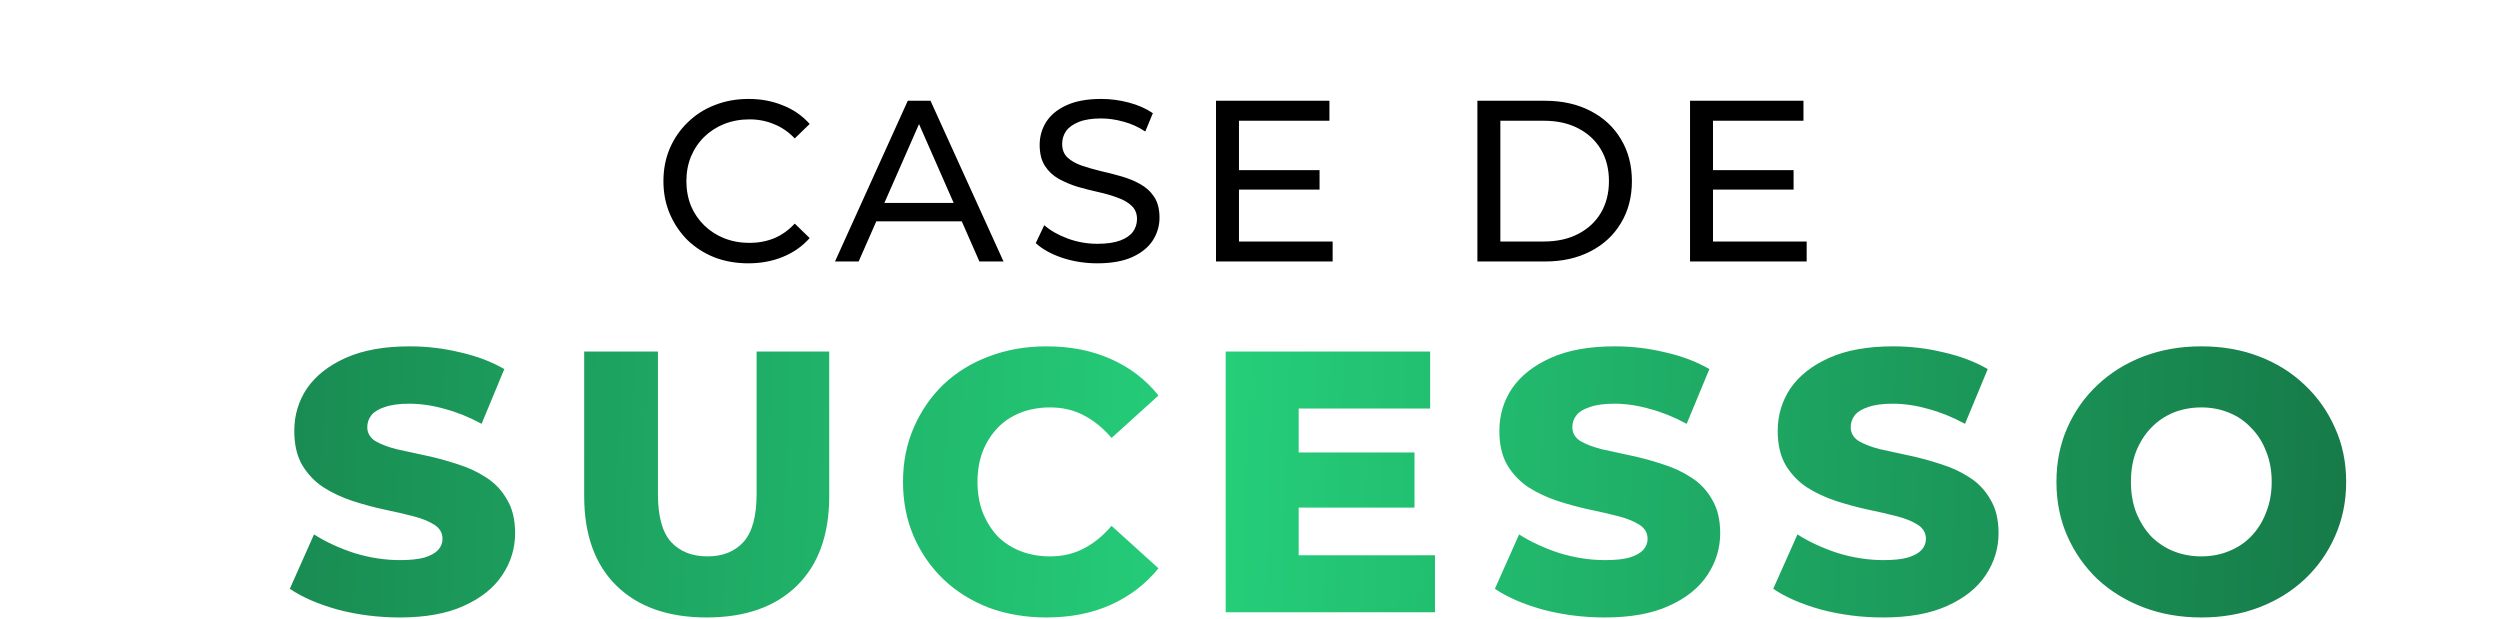
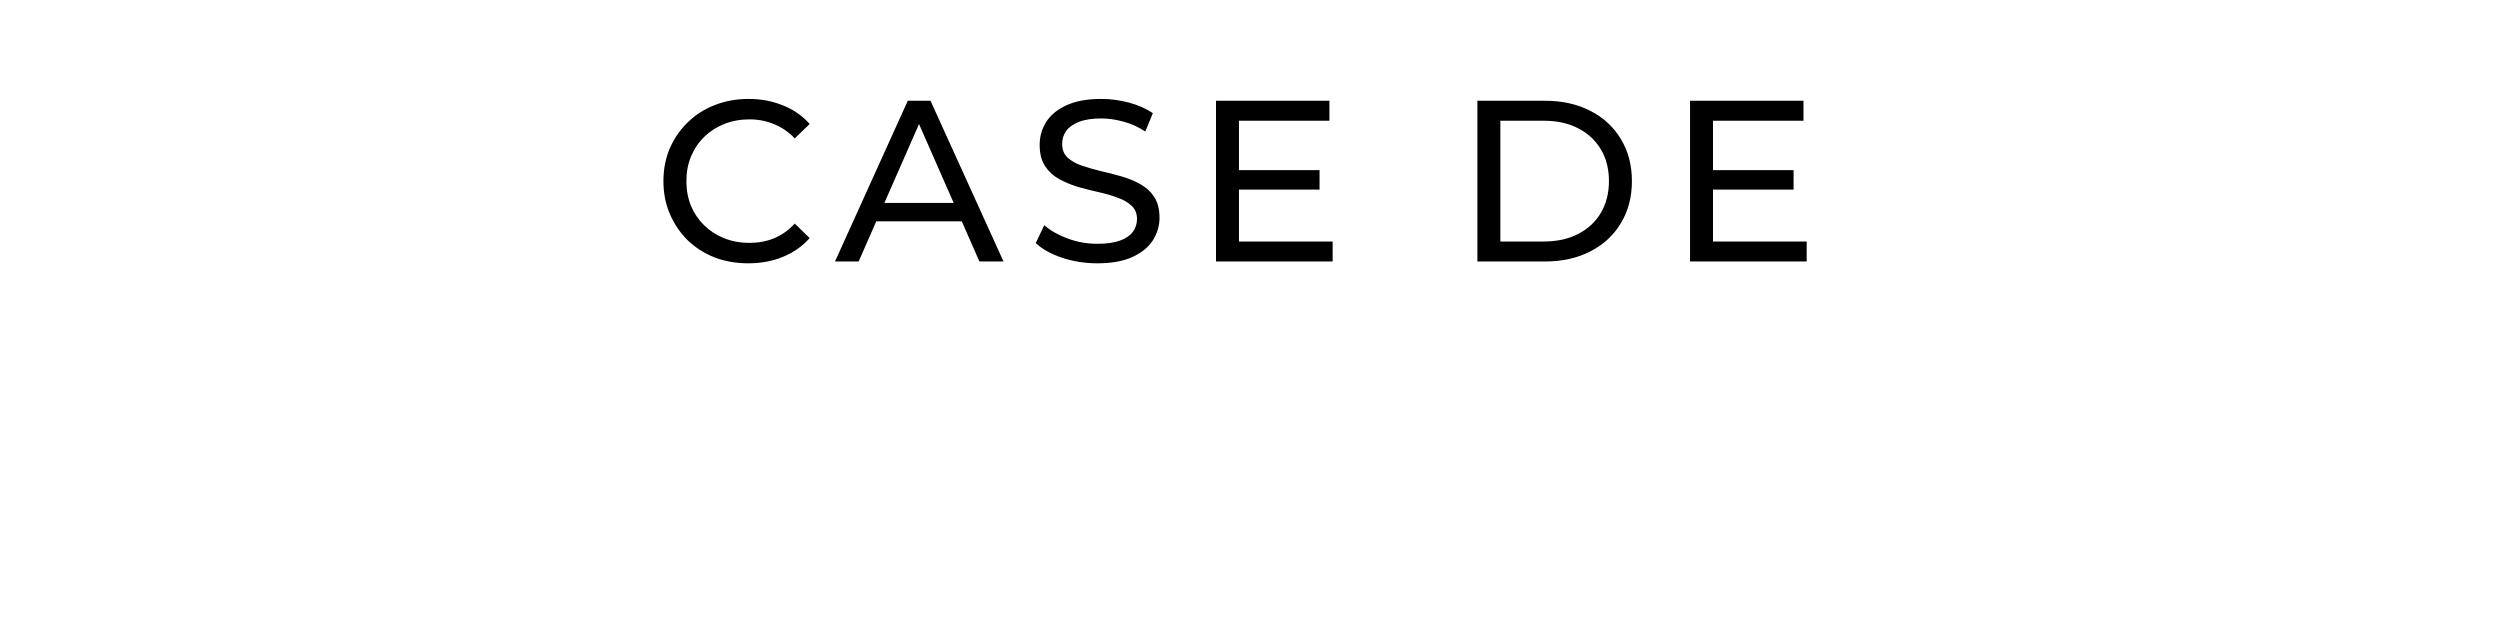
<svg xmlns="http://www.w3.org/2000/svg" width="392" height="97" viewBox="0 0 392 97" fill="none">
  <path d="M117.345 41.288C115.425 41.288 113.649 40.976 112.017 40.352C110.409 39.704 109.005 38.804 107.805 37.652C106.629 36.476 105.705 35.108 105.033 33.548C104.361 31.988 104.025 30.272 104.025 28.4C104.025 26.528 104.361 24.812 105.033 23.252C105.705 21.692 106.641 20.336 107.841 19.184C109.041 18.008 110.445 17.108 112.053 16.484C113.685 15.836 115.461 15.512 117.381 15.512C119.325 15.512 121.113 15.848 122.745 16.52C124.401 17.168 125.805 18.14 126.957 19.436L124.617 21.704C123.657 20.696 122.577 19.952 121.377 19.472C120.177 18.968 118.893 18.716 117.525 18.716C116.109 18.716 114.789 18.956 113.565 19.436C112.365 19.916 111.321 20.588 110.433 21.452C109.545 22.316 108.849 23.348 108.345 24.548C107.865 25.724 107.625 27.008 107.625 28.4C107.625 29.792 107.865 31.088 108.345 32.288C108.849 33.464 109.545 34.484 110.433 35.348C111.321 36.212 112.365 36.884 113.565 37.364C114.789 37.844 116.109 38.084 117.525 38.084C118.893 38.084 120.177 37.844 121.377 37.364C122.577 36.86 123.657 36.092 124.617 35.06L126.957 37.328C125.805 38.624 124.401 39.608 122.745 40.28C121.113 40.952 119.313 41.288 117.345 41.288ZM130.928 41L142.34 15.8H145.904L157.352 41H153.572L143.384 17.816H144.824L134.636 41H130.928ZM135.788 34.7L136.76 31.82H150.944L151.988 34.7H135.788ZM172.055 41.288C170.135 41.288 168.299 41 166.547 40.424C164.795 39.824 163.415 39.056 162.407 38.12L163.739 35.312C164.699 36.152 165.923 36.848 167.411 37.4C168.899 37.952 170.447 38.228 172.055 38.228C173.519 38.228 174.707 38.06 175.619 37.724C176.531 37.388 177.203 36.932 177.635 36.356C178.067 35.756 178.283 35.084 178.283 34.34C178.283 33.476 177.995 32.78 177.419 32.252C176.867 31.724 176.135 31.304 175.223 30.992C174.335 30.656 173.351 30.368 172.271 30.128C171.191 29.888 170.099 29.612 168.995 29.3C167.915 28.964 166.919 28.544 166.007 28.04C165.119 27.536 164.399 26.864 163.847 26.024C163.295 25.16 163.019 24.056 163.019 22.712C163.019 21.416 163.355 20.228 164.027 19.148C164.723 18.044 165.779 17.168 167.195 16.52C168.635 15.848 170.459 15.512 172.667 15.512C174.131 15.512 175.583 15.704 177.023 16.088C178.463 16.472 179.711 17.024 180.767 17.744L179.579 20.624C178.499 19.904 177.359 19.388 176.159 19.076C174.959 18.74 173.795 18.572 172.667 18.572C171.251 18.572 170.087 18.752 169.175 19.112C168.263 19.472 167.591 19.952 167.159 20.552C166.751 21.152 166.547 21.824 166.547 22.568C166.547 23.456 166.823 24.164 167.375 24.692C167.951 25.22 168.683 25.64 169.571 25.952C170.483 26.264 171.479 26.552 172.559 26.816C173.639 27.056 174.719 27.332 175.799 27.644C176.903 27.956 177.899 28.364 178.787 28.868C179.699 29.372 180.431 30.044 180.983 30.884C181.535 31.724 181.811 32.804 181.811 34.124C181.811 35.396 181.463 36.584 180.767 37.688C180.071 38.768 178.991 39.644 177.527 40.316C176.087 40.964 174.263 41.288 172.055 41.288ZM190.67 41V15.8H208.454V18.932H194.27V37.868H208.958V41H190.67ZM193.946 29.732V26.672H206.906V29.732H193.946ZM231.655 41V15.8H242.275C244.963 15.8 247.327 16.328 249.367 17.384C251.431 18.44 253.027 19.916 254.155 21.812C255.307 23.708 255.883 25.904 255.883 28.4C255.883 30.896 255.307 33.092 254.155 34.988C253.027 36.884 251.431 38.36 249.367 39.416C247.327 40.472 244.963 41 242.275 41H231.655ZM235.255 37.868H242.059C244.147 37.868 245.947 37.472 247.459 36.68C248.995 35.888 250.183 34.784 251.023 33.368C251.863 31.928 252.283 30.272 252.283 28.4C252.283 26.504 251.863 24.848 251.023 23.432C250.183 22.016 248.995 20.912 247.459 20.12C245.947 19.328 244.147 18.932 242.059 18.932H235.255V37.868ZM264.998 41V15.8H282.782V18.932H268.598V37.868H283.286V41H264.998ZM268.274 29.732V26.672H281.234V29.732H268.274Z" fill="black" />
-   <path d="M62.669 96.817C59.321 96.817 56.09 96.409 52.976 95.591C49.9 94.735 47.389 93.645 45.443 92.321L49.238 83.796C51.068 84.964 53.17 85.937 55.545 86.716C57.958 87.455 60.352 87.825 62.727 87.825C64.323 87.825 65.608 87.689 66.581 87.416C67.554 87.105 68.255 86.716 68.683 86.248C69.15 85.742 69.384 85.158 69.384 84.497C69.384 83.562 68.956 82.823 68.099 82.278C67.243 81.733 66.133 81.285 64.771 80.935C63.408 80.584 61.89 80.234 60.216 79.884C58.581 79.533 56.927 79.085 55.253 78.54C53.618 77.996 52.119 77.295 50.757 76.438C49.394 75.543 48.285 74.395 47.428 72.993C46.572 71.553 46.144 69.743 46.144 67.563C46.144 65.11 46.805 62.891 48.129 60.906C49.492 58.92 51.516 57.325 54.202 56.118C56.888 54.911 60.236 54.307 64.245 54.307C66.931 54.307 69.559 54.619 72.128 55.242C74.737 55.826 77.053 56.702 79.077 57.87L75.515 66.453C73.569 65.402 71.642 64.624 69.734 64.118C67.827 63.572 65.978 63.3 64.187 63.3C62.591 63.3 61.306 63.475 60.333 63.825C59.36 64.137 58.659 64.565 58.231 65.11C57.803 65.655 57.589 66.278 57.589 66.979C57.589 67.874 57.997 68.594 58.815 69.139C59.671 69.645 60.781 70.074 62.143 70.424C63.545 70.735 65.063 71.066 66.698 71.417C68.372 71.767 70.026 72.215 71.661 72.76C73.335 73.266 74.853 73.966 76.216 74.862C77.578 75.718 78.668 76.867 79.486 78.307C80.342 79.708 80.771 81.48 80.771 83.621C80.771 85.995 80.089 88.195 78.727 90.219C77.403 92.204 75.398 93.8 72.712 95.007C70.065 96.214 66.717 96.817 62.669 96.817ZM110.811 96.817C104.777 96.817 100.067 95.163 96.68 91.854C93.293 88.545 91.6 83.854 91.6 77.781V55.125H103.162V77.431C103.162 80.935 103.843 83.445 105.206 84.964C106.607 86.482 108.515 87.241 110.928 87.241C113.342 87.241 115.23 86.482 116.592 84.964C117.955 83.445 118.636 80.935 118.636 77.431V55.125H130.023V77.781C130.023 83.854 128.329 88.545 124.942 91.854C121.556 95.163 116.845 96.817 110.811 96.817ZM164.073 96.817C160.842 96.817 157.845 96.311 155.081 95.299C152.356 94.248 149.981 92.769 147.957 90.861C145.972 88.954 144.415 86.716 143.286 84.146C142.157 81.538 141.592 78.677 141.592 75.562C141.592 72.448 142.157 69.606 143.286 67.037C144.415 64.429 145.972 62.171 147.957 60.264C149.981 58.356 152.356 56.896 155.081 55.884C157.845 54.833 160.842 54.307 164.073 54.307C167.85 54.307 171.217 54.969 174.175 56.293C177.173 57.616 179.664 59.524 181.65 62.015L174.292 68.672C172.969 67.115 171.509 65.928 169.913 65.11C168.356 64.293 166.604 63.884 164.657 63.884C162.983 63.884 161.446 64.156 160.044 64.701C158.643 65.246 157.436 66.044 156.424 67.096C155.451 68.108 154.672 69.334 154.088 70.774C153.543 72.215 153.271 73.811 153.271 75.562C153.271 77.314 153.543 78.91 154.088 80.351C154.672 81.791 155.451 83.037 156.424 84.088C157.436 85.1 158.643 85.879 160.044 86.424C161.446 86.969 162.983 87.241 164.657 87.241C166.604 87.241 168.356 86.832 169.913 86.015C171.509 85.197 172.969 84.01 174.292 82.453L181.65 89.11C179.664 91.562 177.173 93.47 174.175 94.832C171.217 96.156 167.85 96.817 164.073 96.817ZM192.188 96V55.125H224.245V64.059H203.633V87.066H225.005V96H192.188ZM202.815 79.592V70.95H221.793V79.592H202.815ZM251.624 96.817C248.277 96.817 245.045 96.409 241.931 95.591C238.856 94.735 236.345 93.645 234.399 92.321L238.194 83.796C240.024 84.964 242.126 85.937 244.5 86.716C246.914 87.455 249.308 87.825 251.683 87.825C253.279 87.825 254.564 87.689 255.537 87.416C256.51 87.105 257.211 86.716 257.639 86.248C258.106 85.742 258.34 85.158 258.34 84.497C258.34 83.562 257.911 82.823 257.055 82.278C256.199 81.733 255.089 81.285 253.727 80.935C252.364 80.584 250.846 80.234 249.172 79.884C247.537 79.533 245.882 79.085 244.209 78.54C242.574 77.996 241.075 77.295 239.712 76.438C238.35 75.543 237.24 74.395 236.384 72.993C235.527 71.553 235.099 69.743 235.099 67.563C235.099 65.11 235.761 62.891 237.085 60.906C238.447 58.92 240.471 57.325 243.157 56.118C245.844 54.911 249.191 54.307 253.201 54.307C255.887 54.307 258.515 54.619 261.084 55.242C263.692 55.826 266.009 56.702 268.033 57.87L264.471 66.453C262.524 65.402 260.597 64.624 258.69 64.118C256.782 63.572 254.933 63.3 253.143 63.3C251.547 63.3 250.262 63.475 249.289 63.825C248.315 64.137 247.615 64.565 247.187 65.11C246.758 65.655 246.544 66.278 246.544 66.979C246.544 67.874 246.953 68.594 247.77 69.139C248.627 69.645 249.736 70.074 251.099 70.424C252.5 70.735 254.019 71.066 255.654 71.417C257.327 71.767 258.982 72.215 260.617 72.76C262.291 73.266 263.809 73.966 265.172 74.862C266.534 75.718 267.624 76.867 268.442 78.307C269.298 79.708 269.726 81.48 269.726 83.621C269.726 85.995 269.045 88.195 267.682 90.219C266.359 92.204 264.354 93.8 261.668 95.007C259.021 96.214 255.673 96.817 251.624 96.817ZM295.271 96.817C291.923 96.817 288.692 96.409 285.578 95.591C282.502 94.735 279.991 93.645 278.045 92.321L281.84 83.796C283.67 84.964 285.772 85.937 288.147 86.716C290.56 87.455 292.955 87.825 295.329 87.825C296.925 87.825 298.21 87.689 299.183 87.416C300.156 87.105 300.857 86.716 301.285 86.248C301.752 85.742 301.986 85.158 301.986 84.497C301.986 83.562 301.558 82.823 300.701 82.278C299.845 81.733 298.735 81.285 297.373 80.935C296.01 80.584 294.492 80.234 292.818 79.884C291.183 79.533 289.529 79.085 287.855 78.54C286.22 77.996 284.721 77.295 283.359 76.438C281.996 75.543 280.887 74.395 280.03 72.993C279.174 71.553 278.746 69.743 278.746 67.563C278.746 65.11 279.407 62.891 280.731 60.906C282.093 58.92 284.118 57.325 286.804 56.118C289.49 54.911 292.838 54.307 296.847 54.307C299.533 54.307 302.161 54.619 304.73 55.242C307.339 55.826 309.655 56.702 311.679 57.87L308.117 66.453C306.171 65.402 304.244 64.624 302.336 64.118C300.429 63.572 298.58 63.3 296.789 63.3C295.193 63.3 293.908 63.475 292.935 63.825C291.962 64.137 291.261 64.565 290.833 65.11C290.405 65.655 290.191 66.278 290.191 66.979C290.191 67.874 290.599 68.594 291.417 69.139C292.273 69.645 293.383 70.074 294.745 70.424C296.147 70.735 297.665 71.066 299.3 71.417C300.974 71.767 302.628 72.215 304.263 72.76C305.937 73.266 307.455 73.966 308.818 74.862C310.18 75.718 311.27 76.867 312.088 78.307C312.944 79.708 313.373 81.48 313.373 83.621C313.373 85.995 312.691 88.195 311.329 90.219C310.005 92.204 308 93.8 305.314 95.007C302.667 96.214 299.319 96.817 295.271 96.817ZM345.165 96.817C341.895 96.817 338.878 96.292 336.114 95.241C333.35 94.19 330.937 92.71 328.874 90.803C326.849 88.857 325.273 86.599 324.144 84.029C323.015 81.46 322.45 78.638 322.45 75.562C322.45 72.487 323.015 69.665 324.144 67.096C325.273 64.526 326.849 62.288 328.874 60.38C330.937 58.434 333.35 56.935 336.114 55.884C338.878 54.833 341.895 54.307 345.165 54.307C348.474 54.307 351.491 54.833 354.216 55.884C356.98 56.935 359.374 58.434 361.398 60.38C363.423 62.288 364.999 64.526 366.128 67.096C367.296 69.665 367.88 72.487 367.88 75.562C367.88 78.638 367.296 81.48 366.128 84.088C364.999 86.657 363.423 88.895 361.398 90.803C359.374 92.71 356.98 94.19 354.216 95.241C351.491 96.292 348.474 96.817 345.165 96.817ZM345.165 87.241C346.722 87.241 348.163 86.969 349.486 86.424C350.849 85.879 352.017 85.1 352.99 84.088C354.002 83.037 354.781 81.791 355.326 80.351C355.909 78.91 356.201 77.314 356.201 75.562C356.201 73.772 355.909 72.176 355.326 70.774C354.781 69.334 354.002 68.108 352.99 67.096C352.017 66.044 350.849 65.246 349.486 64.701C348.163 64.156 346.722 63.884 345.165 63.884C343.608 63.884 342.148 64.156 340.786 64.701C339.462 65.246 338.294 66.044 337.282 67.096C336.309 68.108 335.53 69.334 334.946 70.774C334.401 72.176 334.129 73.772 334.129 75.562C334.129 77.314 334.401 78.91 334.946 80.351C335.53 81.791 336.309 83.037 337.282 84.088C338.294 85.1 339.462 85.879 340.786 86.424C342.148 86.969 343.608 87.241 345.165 87.241Z" fill="url(#paint0_linear_279_1097)" />
  <defs>
    <linearGradient id="paint0_linear_279_1097" x1="-28.002" y1="55" x2="405.392" y2="69.272" gradientUnits="userSpaceOnUse">
      <stop stop-color="#13693E" />
      <stop offset="0.504" stop-color="#25CF7A" />
      <stop offset="1" stop-color="#13693E" />
    </linearGradient>
  </defs>
</svg>